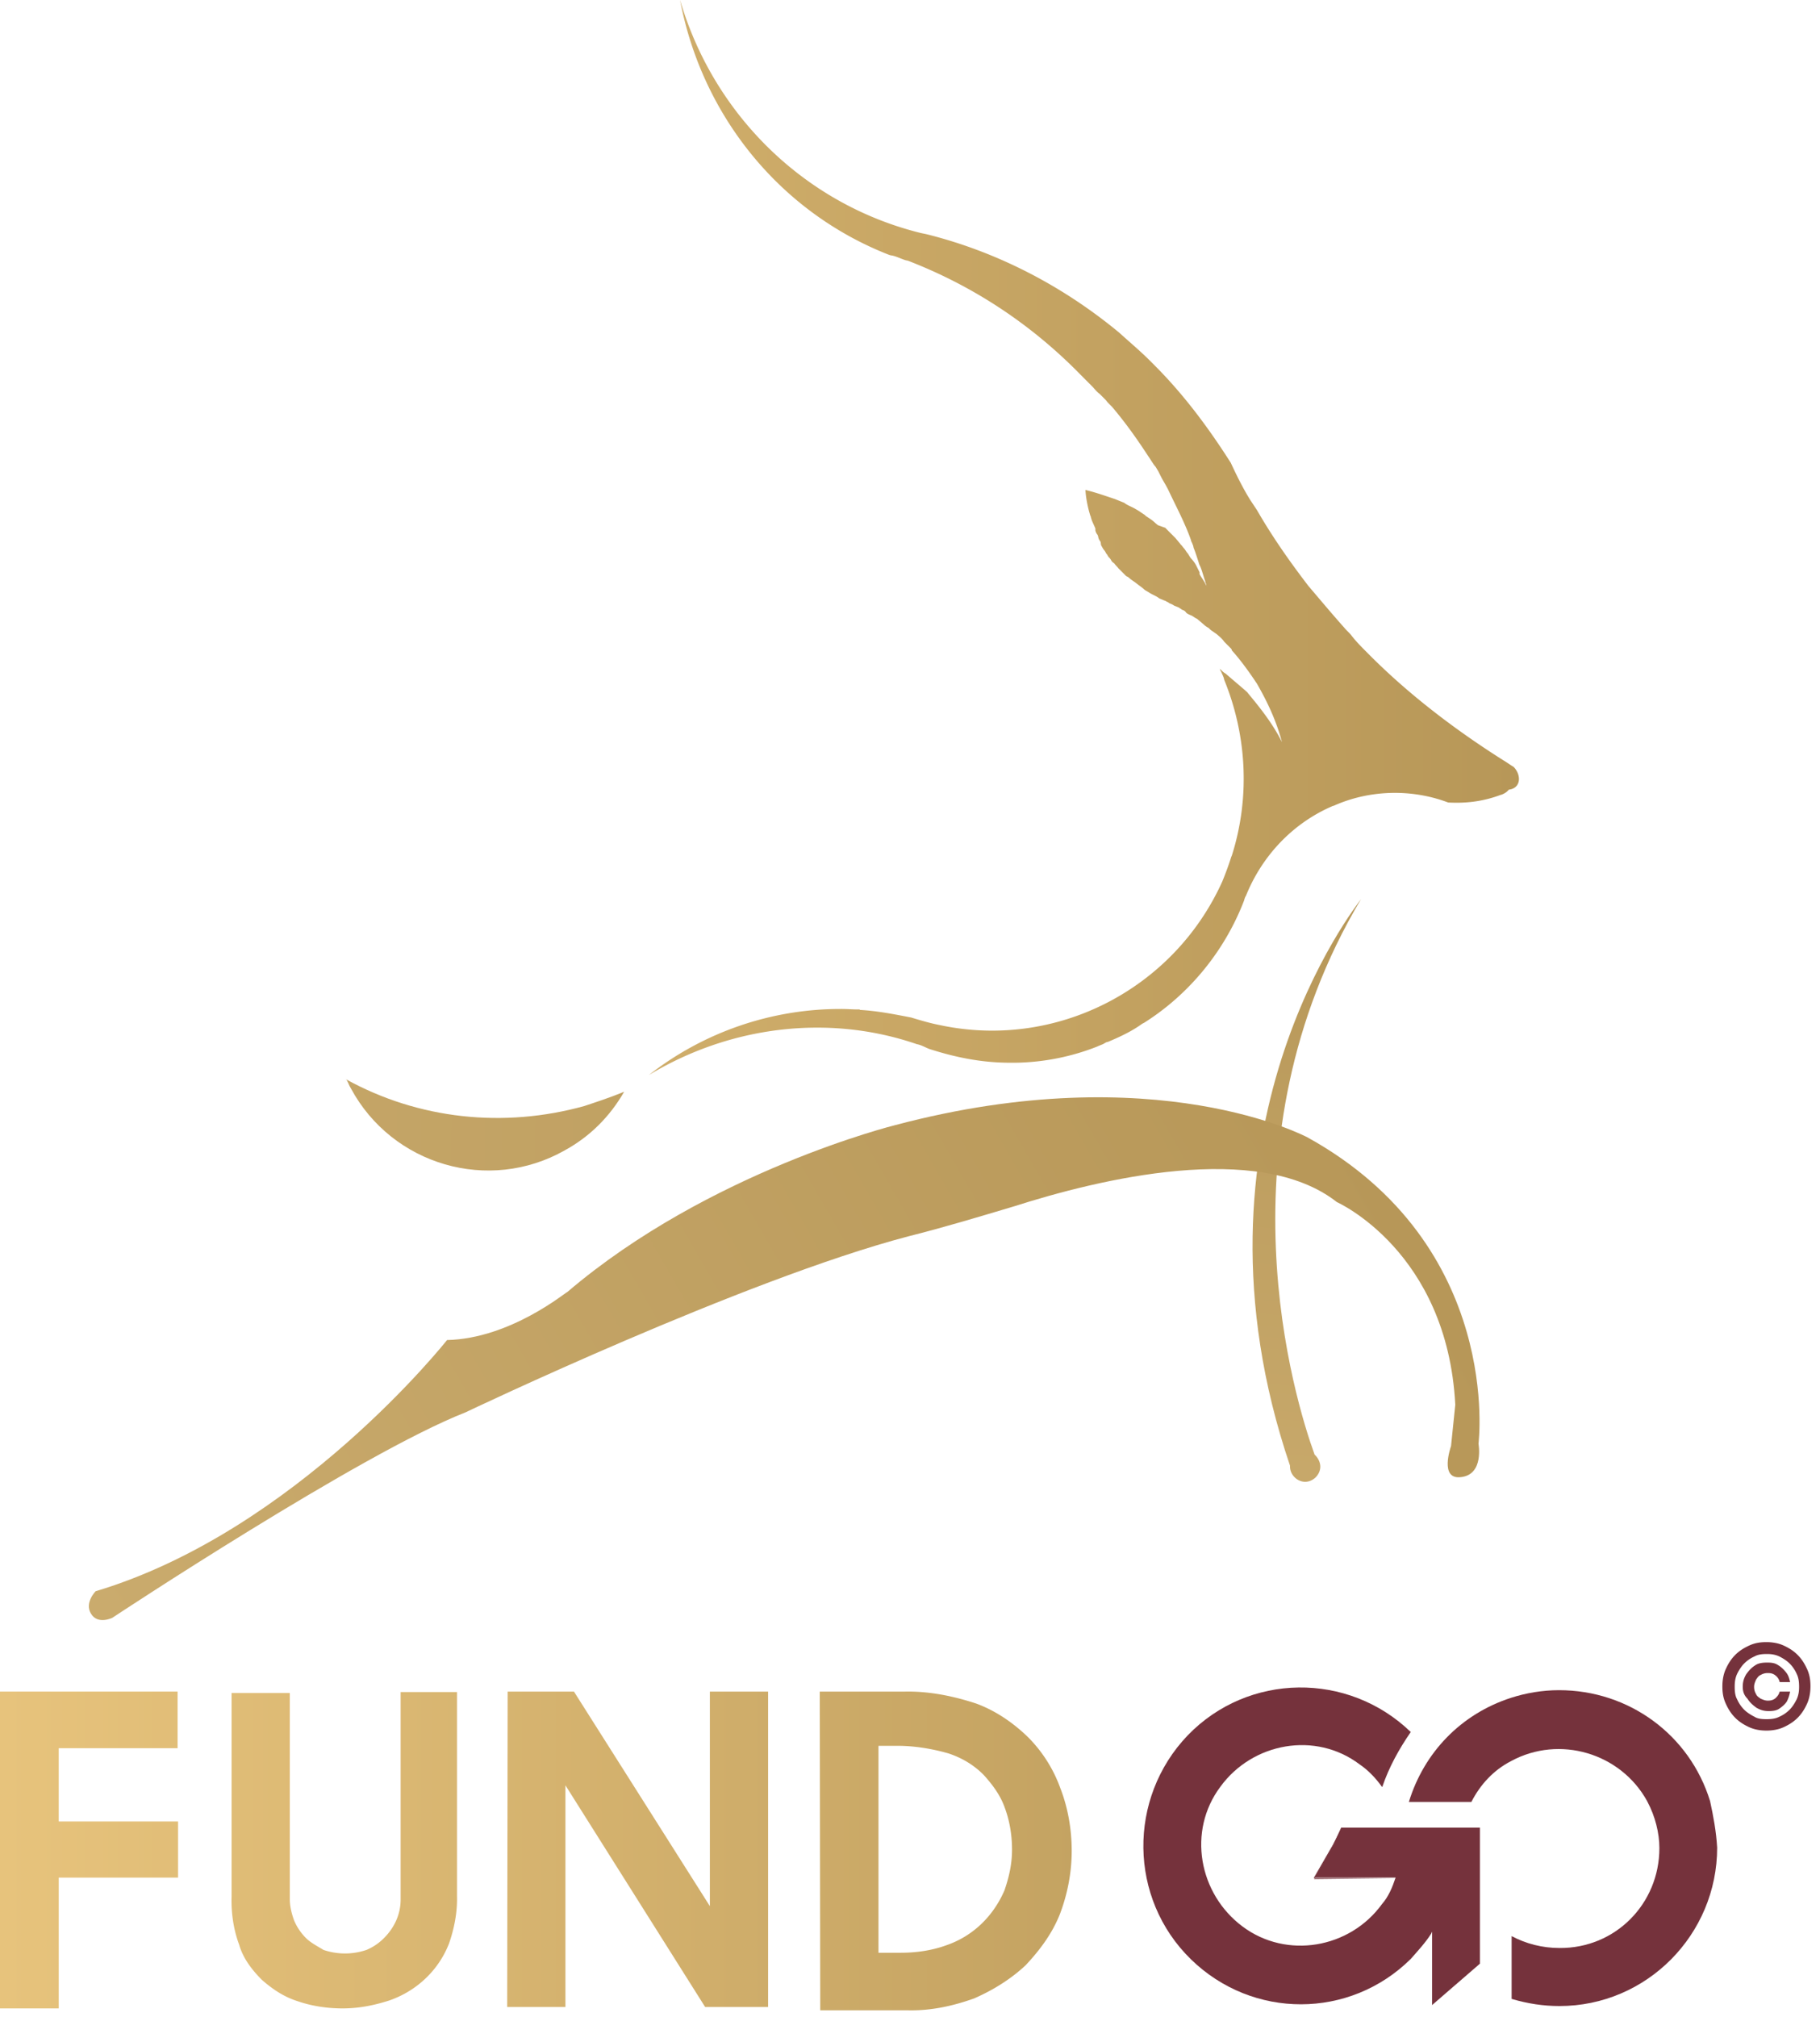
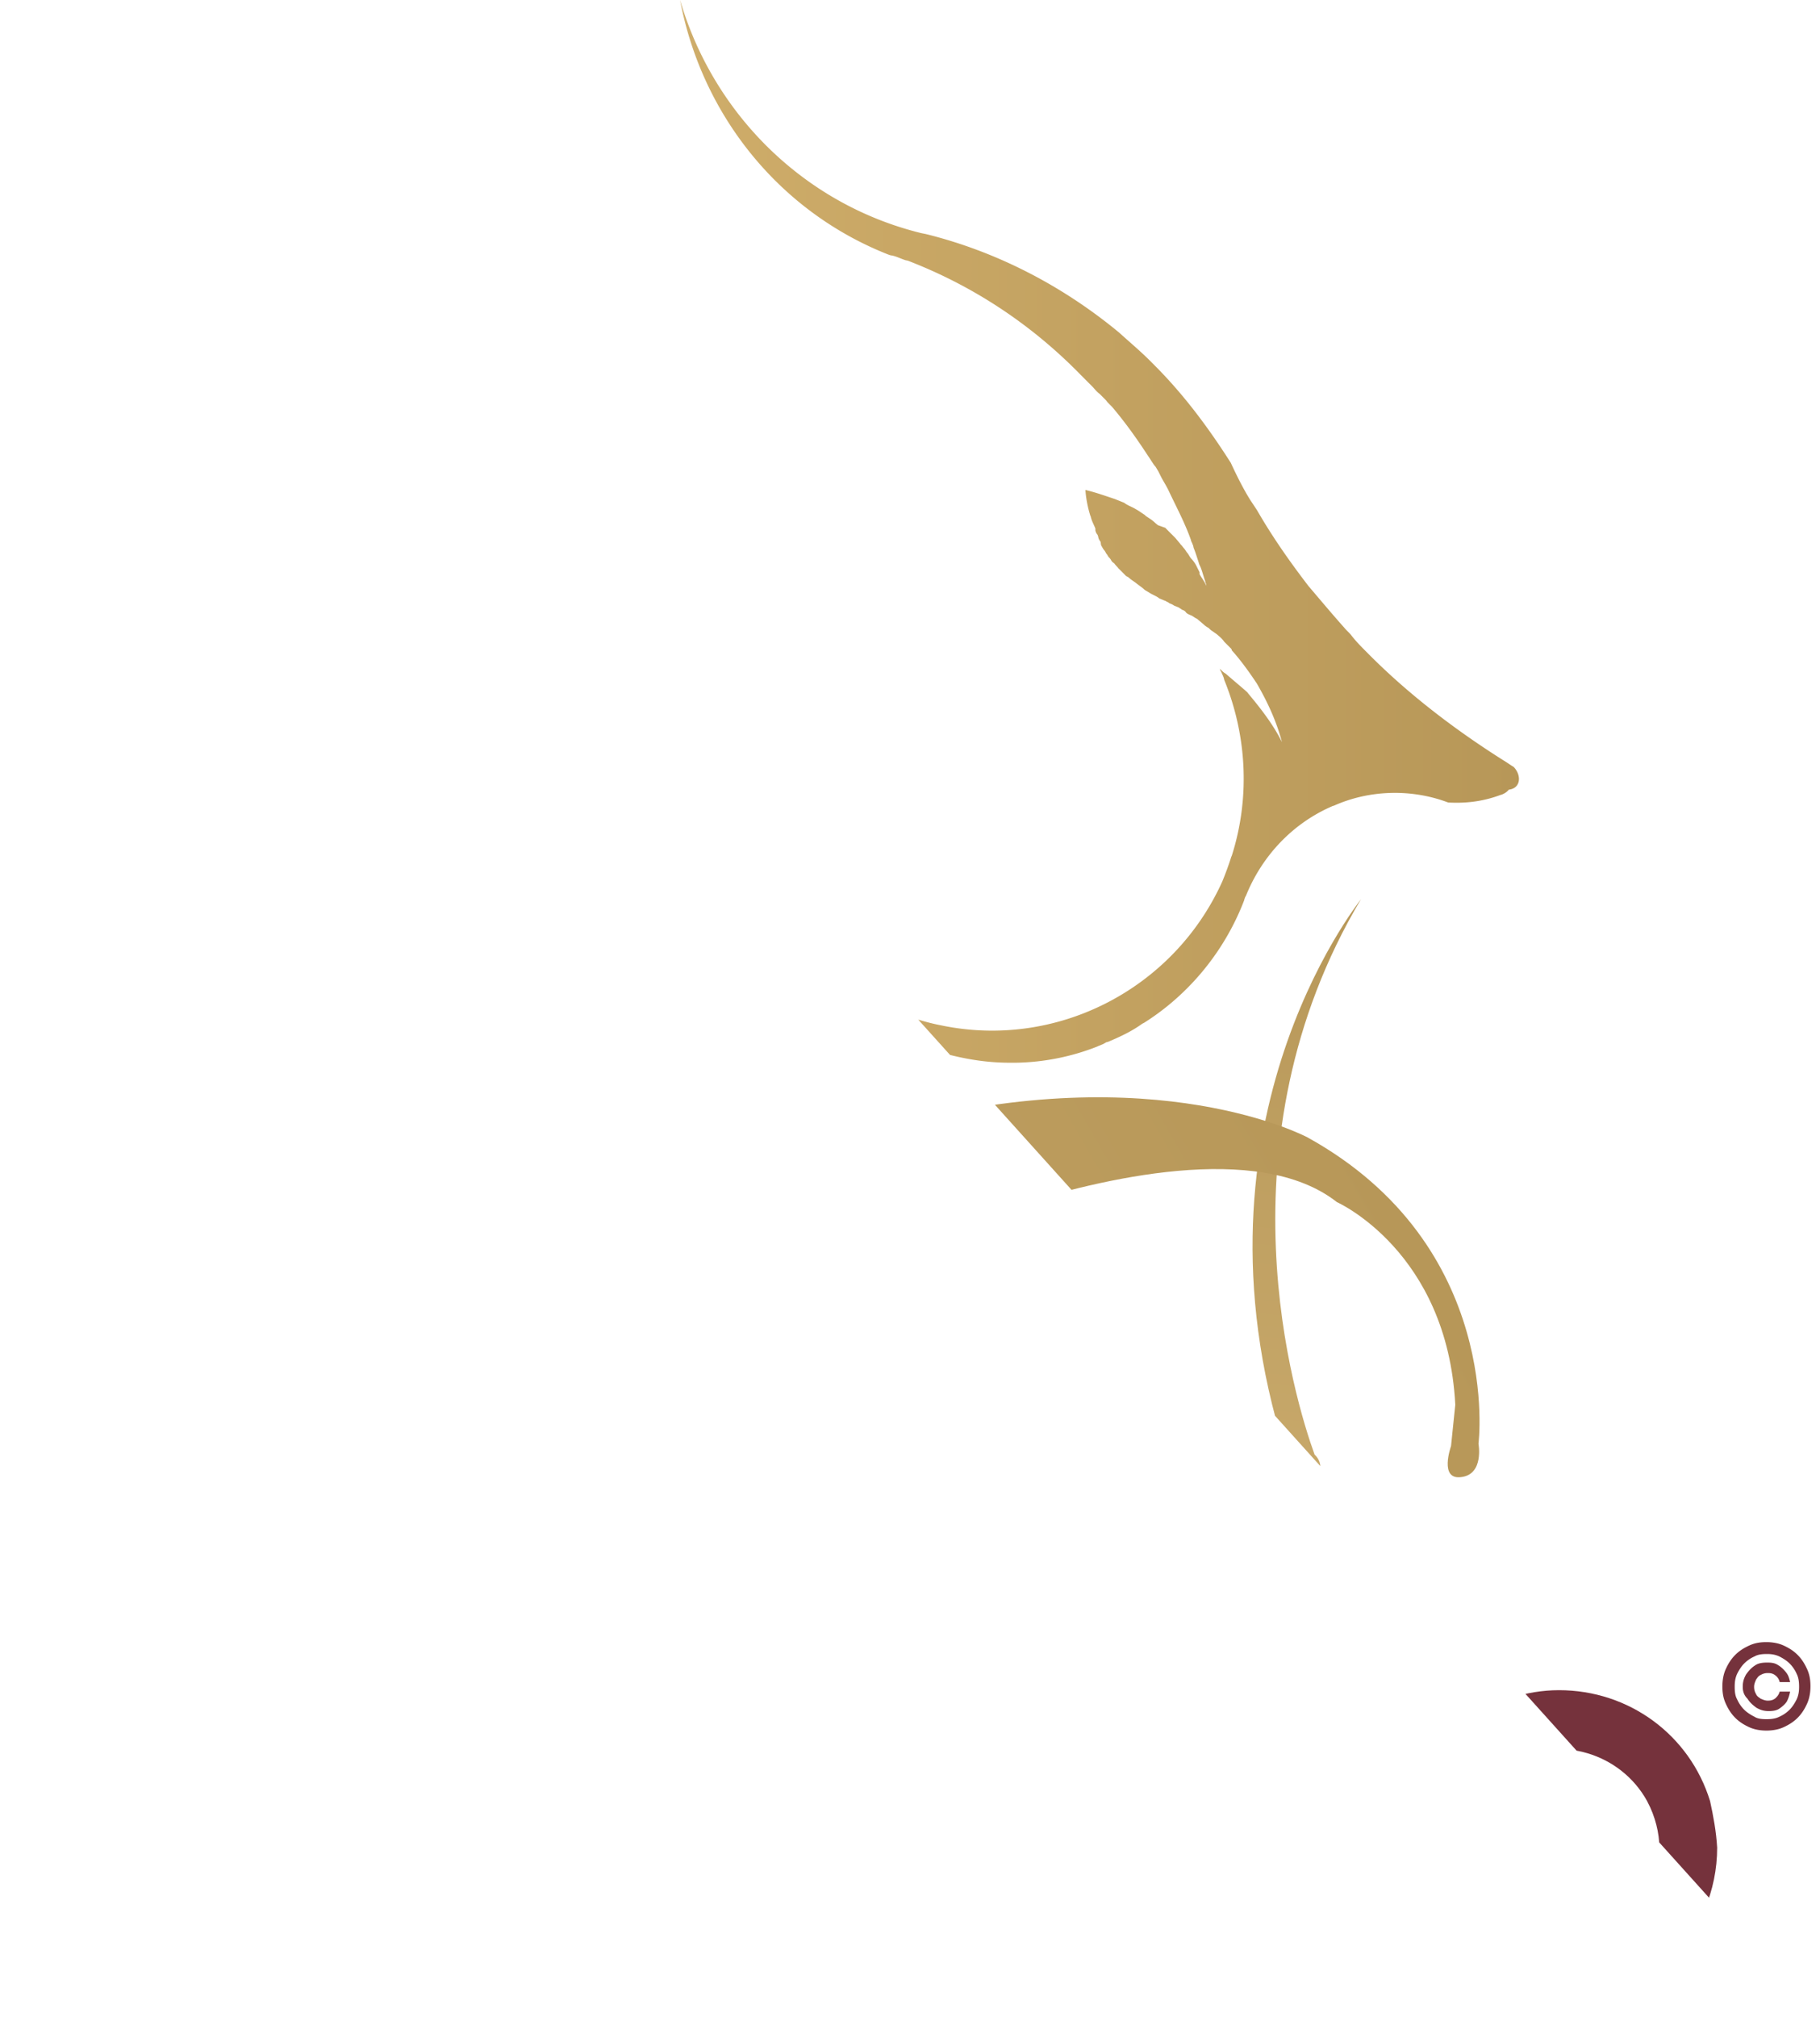
<svg xmlns="http://www.w3.org/2000/svg" width="185" height="205" fill="none">
  <g clip-path="url(#a)">
    <path fill="#75323C" d="M173.824 183.03c-2.07-6.72-8.232-11.264-15.356-11.264-1.685 0-3.37.29-4.862.773-5.103 1.644-8.857 5.56-10.398 10.587h6.354c.915-1.788 2.263-3.239 4.044-4.157 4.91-2.659 11.12-.822 13.816 4.061 0 .048.048.048.048.096.77 1.451 1.203 3.143 1.203 4.69 0 5.656-4.477 10.2-10.157 10.152-1.733 0-3.418-.435-4.862-1.209v6.382c1.637.483 3.225.725 4.862.725 8.857 0 16.03-7.252 16.03-16.099-.096-1.643-.385-3.19-.722-4.737M141.91 190.861l-8.328.097.048-.097z" />
    <path fill="#75323C" d="M150.43 185.833v13.73l-4.862 4.206v-7.445c-.048.048-.048.096-.096.193-.578.919-1.396 1.789-2.07 2.562-6.21 6.14-16.078 6.14-22.336.049-6.354-6.188-6.451-16.389-.337-22.77 6.162-6.382 16.319-6.478 22.673-.339-1.204 1.741-2.215 3.578-2.888 5.56h-.049c-.577-.822-1.396-1.692-2.262-2.272-4.477-3.384-10.879-2.224-14.153 2.272-3.369 4.496-2.214 10.877 2.263 14.213s10.879 2.224 14.152-2.272c.674-.774 1.059-1.692 1.396-2.707h-8.231l1.925-3.384.771-1.692h14.104z" />
    <path fill="#75323C" d="m136.326 185.833-.818 1.741-1.877 3.287h-.097l1.926-3.335z" />
    <path fill="url(#b)" d="M0 171.91h18.052v5.753H5.969v7.445H18.1v5.705H5.97v13.294H0z" />
    <path fill="url(#c)" d="M34.803 204.107c-1.54 0-3.129-.242-4.525-.725-1.396-.435-2.551-1.209-3.658-2.176-1.06-1.063-1.926-2.223-2.311-3.577-.578-1.547-.818-3.239-.77-4.883v-20.691h5.92v20.933c0 .774.193 1.499.434 2.175a5.6 5.6 0 0 0 1.203 1.789c.482.484 1.156.822 1.782 1.209a6.8 6.8 0 0 0 4.38 0 5.5 5.5 0 0 0 1.781-1.209c1.06-1.063 1.685-2.417 1.685-3.916v-21.078h5.728v20.692c.049 1.692-.288 3.384-.818 4.882-1.059 2.708-3.273 4.786-6.017 5.753-1.781.58-3.322.822-4.814.822" />
-     <path fill="url(#d)" d="M51.602 171.91h6.74l13.815 21.803V171.91h5.92v32.052h-6.402l-14.2-22.528v22.528h-5.921z" />
    <path fill="url(#e)" d="M83.327 171.91h8.665c2.406-.048 4.861.435 7.22 1.209 1.974.725 3.755 1.934 5.295 3.432a14.1 14.1 0 0 1 3.274 5.173c.77 1.982 1.155 4.158 1.155 6.381 0 2.224-.433 4.4-1.203 6.43-.771 1.934-1.974 3.578-3.466 5.173-1.541 1.45-3.37 2.562-5.247 3.384-2.167.773-4.381 1.257-6.692 1.209h-8.953zm5.969 5.511v21.03h2.262c1.637 0 3.225-.242 4.67-.774 2.647-.918 4.717-2.9 5.872-5.559.482-1.402.771-2.707.771-4.158 0-1.45-.241-2.9-.722-4.205-.434-1.257-1.204-2.321-2.167-3.385-1.059-1.063-2.262-1.74-3.562-2.175-1.685-.483-3.466-.774-5.199-.774z" />
    <path fill="#75323C" d="M179.554 175.874c-.578 0-1.204-.096-1.733-.338s-1.011-.532-1.444-.967-.722-.918-.963-1.45-.337-1.064-.337-1.741c0-.58.096-1.208.337-1.74s.529-1.015.963-1.45.914-.725 1.444-.967 1.059-.339 1.733-.339c.577 0 1.203.097 1.733.339.529.242 1.011.532 1.444.967s.722.918.963 1.45c.24.532.337 1.064.337 1.74 0 .581-.097 1.209-.337 1.741s-.53 1.015-.963 1.45-.915.725-1.444.967c-.53.242-1.156.338-1.733.338m0-1.16c.481 0 .914-.048 1.3-.242.433-.193.77-.435 1.059-.725s.529-.677.722-1.063c.192-.435.24-.822.24-1.257 0-.484-.048-.919-.24-1.306a3.5 3.5 0 0 0-.722-1.063c-.289-.29-.674-.532-1.059-.725-.434-.194-.819-.242-1.252-.242-.481 0-.915.048-1.252.242-.433.193-.77.435-1.059.725s-.529.677-.722 1.063c-.192.436-.24.822-.24 1.306 0 .483.048.918.24 1.257.193.435.434.773.722 1.063.289.29.674.532 1.059.725.289.194.722.242 1.204.242m-2.407-3.287c0-.484.096-.822.337-1.257.241-.339.529-.677.915-.919.336-.241.77-.29 1.251-.29.433 0 .77.049 1.059.242.337.193.578.435.818.725.241.29.337.58.434 1.015h-1.059a1.17 1.17 0 0 0-.434-.676c-.24-.194-.481-.242-.77-.242-.24 0-.481.048-.722.193-.241.097-.337.29-.481.484-.096.241-.193.435-.193.725 0 .241.048.483.193.725.096.242.289.338.481.483.241.097.433.194.722.194s.53-.049.77-.242c.193-.193.337-.338.434-.677h1.059a3.6 3.6 0 0 1-.337 1.015c-.193.29-.482.532-.77.726s-.674.241-1.059.241c-.482 0-.819-.096-1.252-.338-.337-.242-.674-.532-.915-.919-.337-.338-.481-.725-.481-1.208" />
    <path fill="url(#f)" d="M63.444 110.949c-1.444 2.514-3.466 4.544-6.017 5.946-7.75 4.4-17.57 1.499-21.758-6.284-.193-.291-.29-.677-.482-.919 7.365 4.061 16.03 4.979 24.214 2.707 1.155-.386 2.647-.87 4.043-1.45" />
    <path fill="url(#g)" d="M153.849 77.93c-.337-.193-.722-.484-1.059-.677-4.958-3.142-9.724-6.768-13.863-10.974l-.097-.097c-.481-.483-1.011-1.015-1.492-1.643-.192-.242-.481-.484-.674-.725-1.251-1.402-2.503-2.901-3.658-4.255-1.926-2.514-3.659-4.98-5.247-7.735l-.674-1.015c-.722-1.16-1.396-2.514-1.974-3.77-2.214-3.481-4.717-6.866-7.702-9.863l-.481-.483c-1.011-1.015-2.167-1.982-3.177-2.9-5.729-4.738-12.42-8.22-19.64-10.008l-.482-.097C81.835 20.788 72.545 11.7 69.127 0 71.34 11.7 79.236 21.56 90.404 25.912l.192.049h.048c.482.096.819.29 1.396.483l.241.048c6.643 2.563 12.564 6.478 17.57 11.603l1.156 1.16c.24.242.481.58.77.773l.481.484c.097.097.241.242.289.338l.481.484c1.396 1.643 2.552 3.287 3.659 4.98.241.338.481.773.722 1.063l.048.048.289.483.241.484c.24.483.481.822.77 1.402.77 1.644 1.637 3.239 2.262 4.98.049.096.049.241.097.29s0 .048.048.096l.096.242c.048.096.048.242.096.338.193.484.289.822.482 1.402.048.194.096.29.192.484.193.483.289.918.482 1.45 0 .048 0 .097.048.193.048.049.048.242.096.339-.192-.484-.481-.822-.722-1.257v-.194l-.337-.676a3 3 0 0 0-.481-.677c-.193-.194-.289-.484-.482-.677l-.192-.29-.241-.29c-.048-.097-.193-.194-.241-.29l-.24-.29-.241-.29-.241-.242-.481-.483-.337-.339h-.048l-.674-.242-.289-.241-.048-.049-.289-.241-.289-.194-.289-.193c-.048-.049-.096-.049-.096-.097l-.722-.483-.337-.194c-.337-.193-.77-.338-1.059-.58l-.481-.193-.482-.194-.722-.241c-.722-.242-1.444-.484-2.262-.677.048.822.24 1.789.481 2.562q0 .048.048.097c.097.483.289.773.482 1.257v.193c.048.194.096.29.24.484 0 .048.048.096.048.193.049.193.097.29.241.483l.048.339.193.338c.048.097.192.242.241.339.048.096.096.193.192.29.048.096.096.193.193.29.048.048.096.096.192.241a.64.64 0 0 0 .241.29c.144.097.096.097.192.194 0 0 0 .048.049.048.048.097.192.194.24.29l.482.484.337.338.192.097.289.242.481.338c.289.242.674.483.915.725l.481.29c.289.194.722.339 1.011.58l.578.242h.048l.048.048c.096.049.241.097.337.194.096.048.289.096.482.241l.24.097.241.097s.048 0 .048.048c.096.048.193.097.289.194h.048c.096.048.241.096.337.241s.337.242.578.339c.192.096.337.241.577.338l.048.048.289.242.337.29c.096.097.289.242.482.339.096.096.24.241.337.29l.481.338c.289.242.578.484.77.774l.674.676c.048.049.096.097.096.194.915 1.015 1.781 2.224 2.552 3.384 1.059 1.837 1.973 3.77 2.551 5.946-.915-1.837-2.214-3.48-3.466-4.98-.048-.096-.193-.193-.289-.29-.674-.58-1.251-1.063-1.973-1.691-.193-.097-.337-.242-.578-.484 0 .048.048.194.096.242l.048.097c.097.241.241.483.289.773 2.311 5.656 2.648 11.99.77 17.887l-.048.097c-.24.773-.577 1.692-.914 2.514-4.959 10.974-16.897 17.113-28.69 14.6-1.011-.194-1.974-.484-2.937-.774-1.733-.338-3.466-.677-5.199-.773l-.048-.049h-.24c-.482 0-1.011-.048-1.637-.048a31.6 31.6 0 0 0-19.544 6.72c8.231-4.98 18.244-6.237 27.246-3.143.481.097.77.29 1.251.484C97 107.42 99.694 108 102.631 108h.674a23.6 23.6 0 0 0 8.231-1.644l.096-.048.482-.194.337-.193.192-.048c1.156-.484 2.407-1.064 3.466-1.837l.193-.097c4.669-2.949 8.231-7.397 10.157-12.424.048-.194.096-.339.192-.484 1.637-4.06 4.766-7.397 8.858-9.137h.048c3.658-1.644 7.943-1.74 11.649-.338 1.781.096 3.466-.097 5.199-.725.097-.049.193-.049.289-.097.241-.097.481-.242.674-.483 1.252-.146 1.3-1.5.481-2.321" />
    <path fill="url(#h)" d="M133.63 147.835c.337.29.577.773.577 1.209 0 .821-.722 1.547-1.54 1.547s-1.541-.726-1.541-1.547v-.097c-11.553-34.034 6.836-56.997 7.221-57.577-14.778 24.8-6.739 50.905-4.717 56.465" />
    <path fill="url(#i)" d="M45.442 136.184S30.086 155.618 9.723 161.71c0 0-1.155 1.16-.481 2.272.674 1.16 2.166.435 2.166.435s25.273-16.727 35.911-20.884c0 0 28.257-13.488 45.009-17.888 3.658-.918 7.172-1.982 10.735-3.045 8.616-2.756 24.839-6.72 32.83-.435 0 0 11.216 4.979 12.034 20.594l-.433 4.206s-1.252 3.481 1.059 3.142c2.31-.29 1.733-3.384 1.733-3.384s2.551-20.111-17.378-31.133c0 0-15.404-8.267-41.88-1.257 0 0-18.966 4.689-33.36 16.969-.144 0-5.776 4.737-12.226 4.882" />
  </g>
  <defs>
    <linearGradient id="b" x1=".024" x2="150.662" y1="188.009" y2="188.009" gradientUnits="userSpaceOnUse">
      <stop stop-color="#E7C37C" />
      <stop offset="1" stop-color="#B79758" />
    </linearGradient>
    <linearGradient id="c" x1=".014" x2="150.652" y1="188.033" y2="188.033" gradientUnits="userSpaceOnUse">
      <stop stop-color="#E7C37C" />
      <stop offset="1" stop-color="#B79758" />
    </linearGradient>
    <linearGradient id="d" x1=".013" x2="150.65" y1="187.936" y2="187.936" gradientUnits="userSpaceOnUse">
      <stop stop-color="#E7C37C" />
      <stop offset="1" stop-color="#B79758" />
    </linearGradient>
    <linearGradient id="e" x1=".015" x2="150.652" y1="188.105" y2="188.105" gradientUnits="userSpaceOnUse">
      <stop stop-color="#E7C37C" />
      <stop offset="1" stop-color="#B79758" />
    </linearGradient>
    <linearGradient id="f" x1="-17.905" x2="152.283" y1="113.862" y2="114.868" gradientUnits="userSpaceOnUse">
      <stop stop-color="#CAAB6D" />
      <stop offset="1" stop-color="#B79758" />
    </linearGradient>
    <linearGradient id="g" x1="-18.094" x2="154.475" y1="54.628" y2="54.628" gradientUnits="userSpaceOnUse">
      <stop stop-color="#E7C37C" />
      <stop offset="1" stop-color="#B79758" />
    </linearGradient>
    <linearGradient id="h" x1="128.522" x2="135.222" y1="159.868" y2="90.253" gradientUnits="userSpaceOnUse">
      <stop stop-color="#CAAB6D" />
      <stop offset="1" stop-color="#B79758" />
    </linearGradient>
    <linearGradient id="i" x1="22.239" x2="140.539" y1="186.592" y2="118.58" gradientUnits="userSpaceOnUse">
      <stop stop-color="#CAAB6D" />
      <stop offset="1" stop-color="#B79758" />
    </linearGradient>
    <clipPath id="a">
-       <path fill="#fff" d="M0 0h184.031v204.305H0z" />
+       <path fill="#fff" d="M0 0h184.031v204.305z" />
    </clipPath>
  </defs>
</svg>